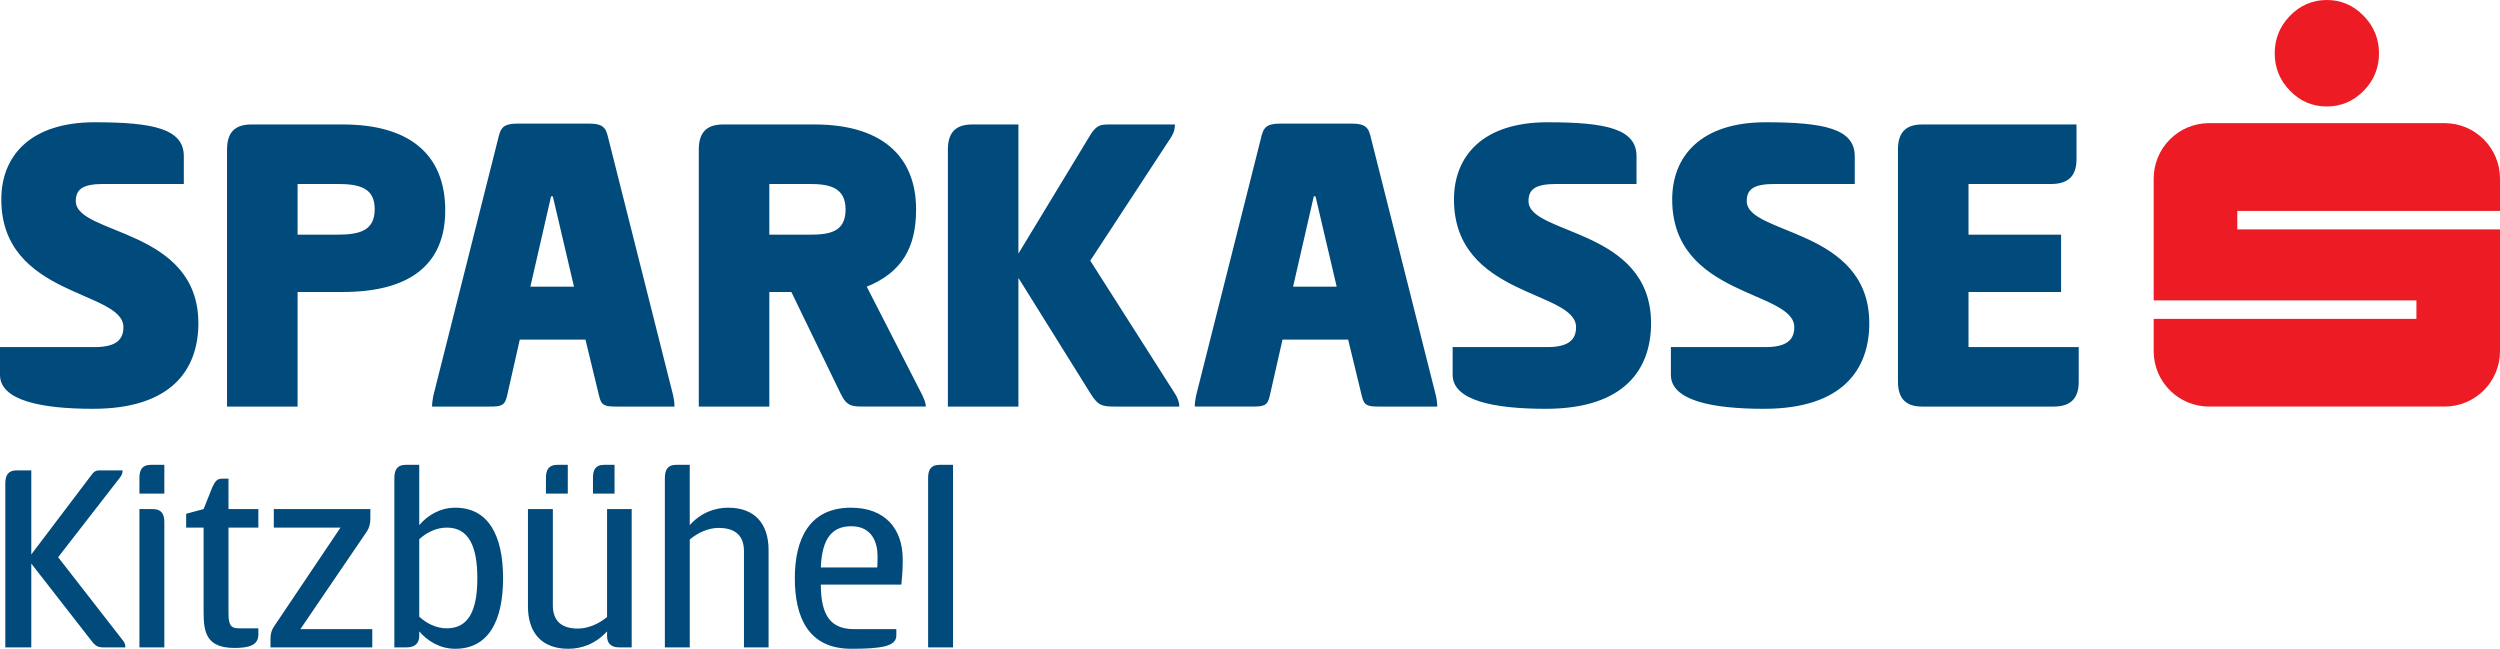
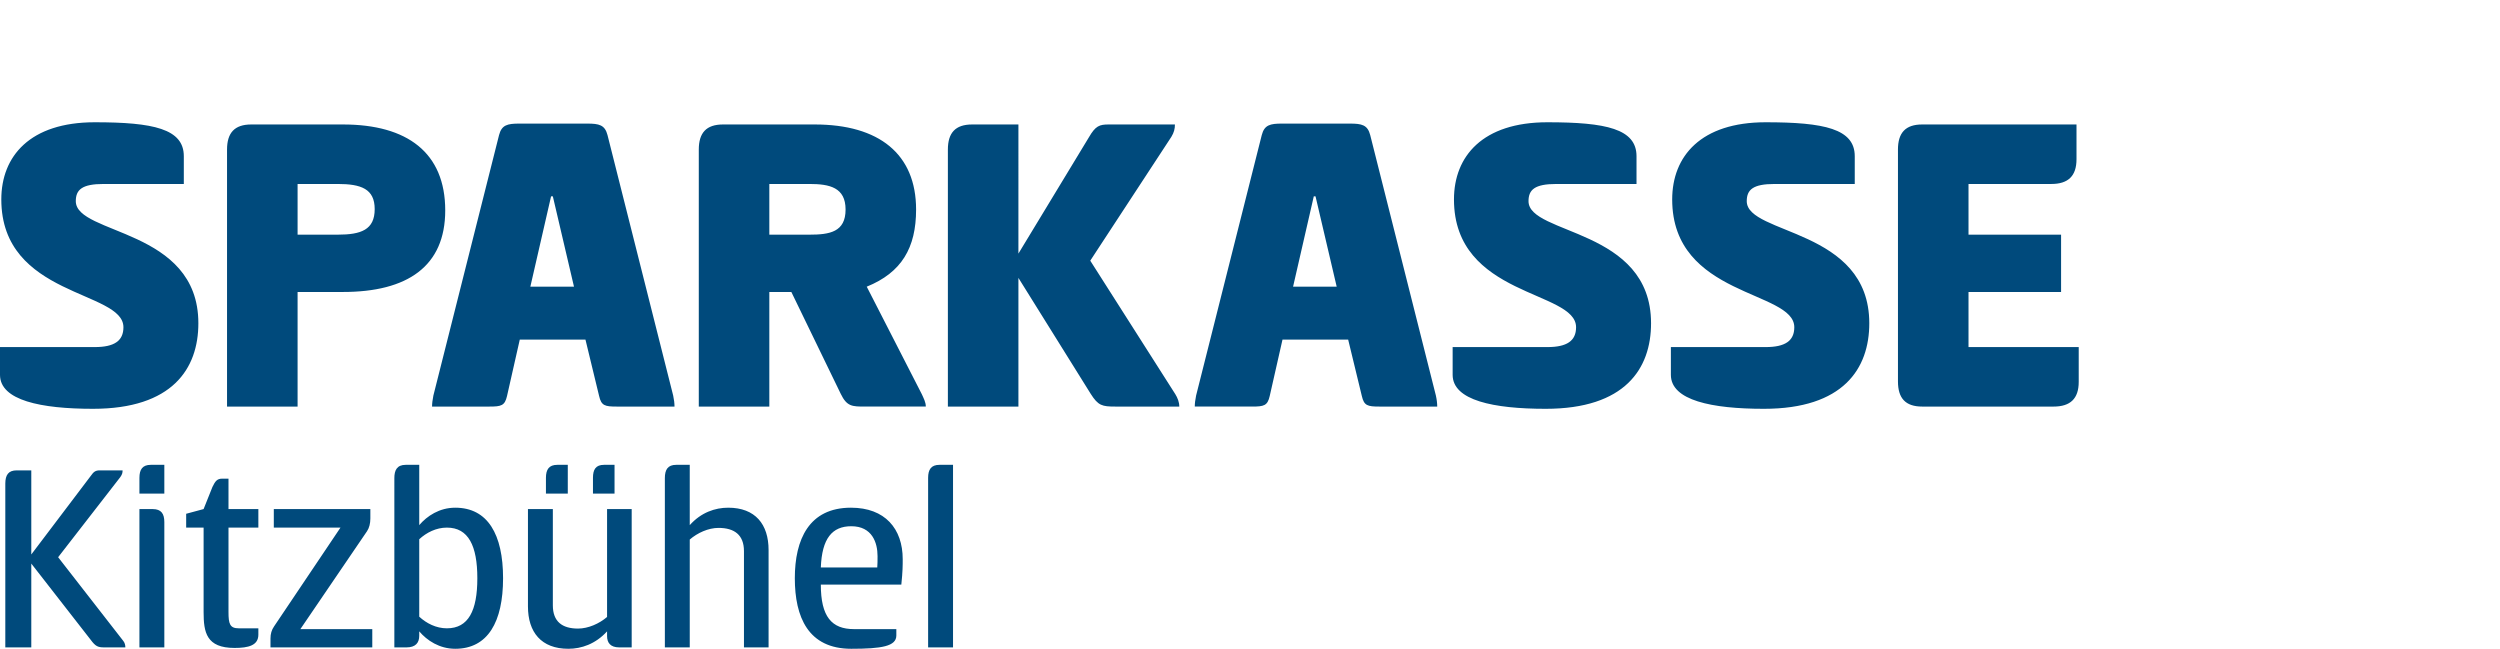
<svg xmlns="http://www.w3.org/2000/svg" xmlns:xlink="http://www.w3.org/1999/xlink" version="1.1" id="Ebene_1" x="0px" y="0px" width="173.353px" height="44.987px" viewBox="0 0 173.353 44.987" style="enable-background:new 0 0 173.353 44.987;" xml:space="preserve">
  <g>
    <defs>
      <rect id="SVGID_1_" x="-198.426" y="-371.213" width="595.28" height="841.89" />
    </defs>
    <clipPath id="SVGID_2_">
      <use xlink:href="#SVGID_1_" style="overflow:visible;" />
    </clipPath>
-     <path style="clip-path:url(#SVGID_2_);fill:#ED1C24;" d="M161.347,0c0.976,0,1.832,0.364,2.542,1.09   c0.712,0.721,1.074,1.602,1.074,2.597c0,1.02-0.354,1.888-1.064,2.611c-0.714,0.723-1.576,1.086-2.552,1.086   c-0.996,0-1.854-0.363-2.551-1.086c-0.709-0.723-1.064-1.591-1.064-2.611c0-0.995,0.355-1.868,1.054-2.588   C159.493,0.372,160.351,0,161.347,0 M173.353,14.625v-2.241c0-2.12-1.72-3.845-3.842-3.845h-16.33   c-2.123,0-3.842,1.725-3.842,3.845v8.445h18.218v1.281h-18.218v2.242c0,2.121,1.719,3.84,3.842,3.84h16.33   c2.122,0,3.842-1.719,3.842-3.84v-8.446h-18.216v-1.281H173.353z" />
    <path style="clip-path:url(#SVGID_2_);fill:#004A7C;" d="M6.572,8.478c4.065,0,6.174,0.458,6.174,2.353v1.926H7.182   c-1.497,0-1.926,0.399-1.926,1.192c0,2.355,8.499,1.864,8.499,8.466c0,3.149-1.803,5.932-7.306,5.932   C2.842,28.347,0,27.764,0,25.993v-1.926h6.572c1.345,0,1.987-0.428,1.987-1.376c0-2.568-8.467-2.078-8.467-8.863   C0.092,10.831,2.079,8.478,6.572,8.478 M15.743,10.372c0-1.161,0.52-1.741,1.682-1.741h6.357c4.463,0,7.091,1.957,7.091,5.96   c0,3.883-2.628,5.655-7.091,5.655h-3.147v7.946h-4.892V10.372z M20.635,12.757v3.515h2.78c1.621,0,2.567-0.336,2.567-1.772   c0-1.406-0.946-1.743-2.567-1.743H20.635z M40.718,8.57c0.825,0,1.223,0.092,1.406,0.795l4.554,18.064   c0.061,0.275,0.092,0.55,0.092,0.763h-4.004c-0.825,0-1.069-0.06-1.223-0.732l-0.947-3.913h-4.554l-0.886,3.913   c-0.154,0.672-0.398,0.732-1.223,0.732H29.96c0-0.213,0.03-0.458,0.091-0.763l4.554-18.064c0.183-0.703,0.581-0.795,1.406-0.795   H40.718z M36.775,19.879h3.026l-1.467-6.266h-0.122L36.775,19.879z M48.455,10.372c0-1.161,0.519-1.741,1.681-1.741h6.358   c4.461,0,7.028,2.048,7.028,5.899c0,2.66-1.008,4.371-3.422,5.349l3.82,7.458c0.122,0.275,0.276,0.55,0.276,0.855h-4.218   c-0.887,0-1.254,0-1.681-0.885l-3.424-7.061h-1.527v7.946h-4.891V10.372z M53.346,12.757v3.515h2.781   c1.406,0,2.506-0.184,2.506-1.742c0-1.529-1.1-1.773-2.506-1.773H53.346z M70.617,17.587l4.891-8.07   c0.459-0.794,0.732-0.886,1.374-0.886h4.586c0,0.305-0.061,0.551-0.244,0.855l-5.625,8.589l5.899,9.262   c0.152,0.245,0.275,0.55,0.275,0.855h-4.432c-0.917,0-1.191-0.06-1.711-0.885l-5.013-8.04v8.925h-4.89v-17.82   c0-1.161,0.519-1.741,1.681-1.741h3.209V17.587z M93.605,8.57c0.825,0,1.223,0.092,1.405,0.795l4.555,18.064   c0.062,0.275,0.093,0.55,0.093,0.763h-4.005c-0.824,0-1.069-0.06-1.222-0.732l-0.948-3.913h-4.554l-0.886,3.913   c-0.153,0.672-0.397,0.732-1.223,0.732h-3.973c0-0.213,0.03-0.458,0.092-0.763l4.553-18.064c0.183-0.703,0.581-0.795,1.406-0.795   H93.605z M89.661,19.879h3.027l-1.468-6.266h-0.121L89.661,19.879z M107.301,8.478c4.066,0,6.174,0.458,6.174,2.353v1.926h-5.563   c-1.498,0-1.926,0.399-1.926,1.192c0,2.355,8.497,1.864,8.497,8.466c0,3.149-1.803,5.932-7.305,5.932   c-3.607,0-6.45-0.583-6.45-2.354v-1.926h6.572c1.347,0,1.987-0.428,1.987-1.376c0-2.568-8.467-2.078-8.467-8.863   C100.821,10.831,102.808,8.478,107.301,8.478 M122.433,8.478c4.066,0,6.175,0.458,6.175,2.353v1.926h-5.563   c-1.498,0-1.926,0.399-1.926,1.192c0,2.355,8.497,1.864,8.497,8.466c0,3.149-1.804,5.932-7.306,5.932   c-3.607,0-6.449-0.583-6.449-2.354v-1.926h6.571c1.346,0,1.987-0.428,1.987-1.376c0-2.568-8.467-2.078-8.467-8.863   C115.953,10.831,117.939,8.478,122.433,8.478 M131.606,10.372c0-1.161,0.52-1.741,1.681-1.741h10.698v2.415   c0,1.161-0.582,1.711-1.742,1.711h-5.746v3.515h6.418v3.974h-6.418v3.821h7.642v2.413c0,1.163-0.581,1.712-1.741,1.712h-9.11   c-1.161,0-1.681-0.58-1.681-1.741V10.372z M6.572,8.478c4.065,0,6.174,0.458,6.174,2.353v1.926H7.182   c-1.497,0-1.926,0.399-1.926,1.192c0,2.355,8.499,1.864,8.499,8.466c0,3.149-1.803,5.932-7.306,5.932   C2.842,28.347,0,27.764,0,25.993v-1.926h6.572c1.345,0,1.987-0.428,1.987-1.376c0-2.568-8.468-2.079-8.468-8.863   C0.091,10.831,2.079,8.478,6.572,8.478 M15.744,10.372c0-1.161,0.519-1.741,1.681-1.741h6.358c4.462,0,7.09,1.957,7.09,5.96   c0,3.883-2.628,5.655-7.09,5.655h-3.148v7.946h-4.891V10.372z M20.635,12.757v3.515h2.781c1.62,0,2.567-0.336,2.567-1.772   c0-1.406-0.947-1.743-2.567-1.743H20.635z M40.719,8.57c0.825,0,1.223,0.092,1.406,0.795l4.554,18.063   c0.061,0.276,0.092,0.551,0.092,0.764h-4.005c-0.824,0-1.069-0.06-1.222-0.732l-0.947-3.913h-4.555l-0.885,3.913   c-0.154,0.672-0.399,0.732-1.223,0.732H29.96c0-0.213,0.03-0.458,0.091-0.764l4.554-18.063c0.184-0.703,0.582-0.795,1.407-0.795   H40.719z M36.775,19.879h3.026l-1.467-6.266h-0.122L36.775,19.879z M48.455,10.372c0-1.161,0.519-1.741,1.682-1.741h6.358   c4.461,0,7.028,2.048,7.028,5.899c0,2.66-1.008,4.371-3.422,5.349l3.82,7.458c0.122,0.275,0.276,0.55,0.276,0.855h-4.218   c-0.887,0-1.254,0-1.681-0.885l-3.424-7.061h-1.528v7.946h-4.891V10.372z M53.346,12.757v3.515h2.782   c1.406,0,2.506-0.184,2.506-1.742c0-1.529-1.1-1.773-2.506-1.773H53.346z M70.618,17.587l4.891-8.07   c0.459-0.794,0.733-0.886,1.374-0.886h4.587c0,0.305-0.062,0.551-0.245,0.855L75.6,18.075l5.9,9.262   c0.152,0.245,0.274,0.55,0.274,0.855h-4.432c-0.916,0-1.191-0.06-1.711-0.885l-5.013-8.04v8.925h-4.89v-17.82   c0-1.161,0.519-1.741,1.681-1.741h3.209V17.587z M93.606,8.57c0.825,0,1.224,0.092,1.406,0.795l4.554,18.063   c0.062,0.276,0.093,0.551,0.093,0.764h-4.005c-0.824,0-1.069-0.06-1.223-0.732l-0.947-3.913H88.93l-0.886,3.913   c-0.153,0.672-0.398,0.732-1.223,0.732h-3.973c0-0.213,0.029-0.458,0.091-0.764l4.554-18.063c0.183-0.703,0.581-0.795,1.406-0.795   H93.606z M89.663,19.879h3.026l-1.467-6.266H91.1L89.663,19.879z M107.303,8.478c4.066,0,6.175,0.458,6.175,2.353v1.926h-5.563   c-1.498,0-1.926,0.399-1.926,1.192c0,2.355,8.497,1.864,8.497,8.466c0,3.149-1.803,5.932-7.305,5.932   c-3.607,0-6.45-0.583-6.45-2.354v-1.926h6.572c1.346,0,1.987-0.428,1.987-1.376c0-2.568-8.467-2.079-8.467-8.863   C100.823,10.831,102.81,8.478,107.303,8.478 M122.436,8.478c4.065,0,6.175,0.458,6.175,2.353v1.926h-5.563   c-1.497,0-1.926,0.399-1.926,1.192c0,2.355,8.497,1.864,8.497,8.466c0,3.149-1.803,5.932-7.306,5.932   c-3.606,0-6.449-0.583-6.449-2.354v-1.926h6.572c1.345,0,1.986-0.428,1.986-1.376c0-2.568-8.467-2.079-8.467-8.863   C115.955,10.831,117.942,8.478,122.436,8.478 M131.608,10.372c0-1.161,0.52-1.741,1.682-1.741h10.697v2.415   c0,1.161-0.581,1.711-1.742,1.711h-5.746v3.515h6.419v3.974h-6.419v3.821h7.642v2.413c0,1.163-0.581,1.712-1.742,1.712h-9.108   c-1.162,0-1.682-0.58-1.682-1.741V10.372z M2.17,38.447l4.124-5.448c0.211-0.307,0.346-0.383,0.633-0.383H8.5   c0,0.153-0.019,0.268-0.153,0.46l-4.316,5.562l4.508,5.792c0.115,0.135,0.153,0.308,0.153,0.461H7.215   c-0.422,0-0.594-0.077-0.921-0.519L2.17,39.079v5.812H0.368V33.537c0-0.595,0.211-0.921,0.786-0.921H2.17V38.447z M11.395,34.227   H9.668v-1.094c0-0.575,0.211-0.901,0.787-0.901h0.94V34.227z M9.668,35.3h0.921c0.595,0,0.806,0.326,0.806,0.903v8.688H9.668V35.3z    M15.844,35.3h2.071v1.285h-2.071v5.851c0,0.824,0.095,1.132,0.709,1.132h1.362v0.44c0,0.748-0.69,0.921-1.649,0.921   c-1.956,0-2.148-1.074-2.148-2.493v-5.851h-1.209v-0.959l1.209-0.326l0.613-1.534c0.192-0.402,0.327-0.575,0.672-0.575h0.441V35.3z    M23.609,36.585h-4.623V35.3h6.695v0.653c0,0.345-0.077,0.652-0.231,0.882l-4.622,6.789h4.987v1.267h-7.059v-0.614   c0-0.326,0.077-0.595,0.25-0.844L23.609,36.585z M31.565,44.987c-1.093,0-1.957-0.575-2.494-1.208v0.306   c0,0.48-0.249,0.806-0.882,0.806h-0.844V33.153c0-0.537,0.173-0.921,0.787-0.921h0.939v4.181c0.537-0.633,1.401-1.209,2.494-1.209   c2.263,0,3.318,1.861,3.318,4.892C34.883,43.126,33.828,44.987,31.565,44.987 M30.989,36.585c-0.748,0-1.419,0.346-1.918,0.806   v5.371c0.499,0.46,1.17,0.806,1.918,0.806c1.496,0,2.11-1.228,2.11-3.472C33.099,37.852,32.485,36.585,30.989,36.585 M43.802,35.3   v9.591h-0.863c-0.614,0-0.844-0.326-0.844-0.787v-0.325c-0.805,0.882-1.784,1.208-2.685,1.208c-1.88,0-2.801-1.151-2.801-2.935   V35.3h1.726v6.675c0,1.132,0.653,1.611,1.746,1.611c0.71,0,1.477-0.344,2.014-0.805V35.3H43.802z M39.371,34.227h-1.515v-1.094   c0-0.575,0.211-0.901,0.787-0.901h0.728V34.227z M42.613,34.227h-1.496v-1.094c0-0.575,0.192-0.901,0.767-0.901h0.729V34.227z    M47.828,36.413c0.786-0.882,1.764-1.209,2.666-1.209c1.88,0,2.8,1.152,2.8,2.935v6.752h-1.707v-6.675   c0-1.132-0.671-1.611-1.764-1.611c-0.71,0-1.458,0.346-1.995,0.806v7.48h-1.726V33.153c0-0.595,0.211-0.921,0.786-0.921h0.94   V36.413z M62.153,43.624v0.442c0,0.748-1.016,0.921-3.126,0.921c-2.992,0-3.913-2.206-3.913-4.891s0.979-4.892,3.894-4.892   c2.359,0,3.587,1.458,3.587,3.568c0,0.441,0,0.845-0.096,1.765h-5.582c0,2.225,0.748,3.087,2.302,3.087H62.153z M60.83,39.348   c0.02-0.173,0.02-0.557,0.02-0.787c0-0.92-0.366-2.071-1.823-2.071c-1.323,0-2.033,0.843-2.11,2.858H60.83z M66.084,44.891h-1.727   V33.133c0-0.575,0.211-0.901,0.788-0.901h0.939V44.891z" />
  </g>
</svg>